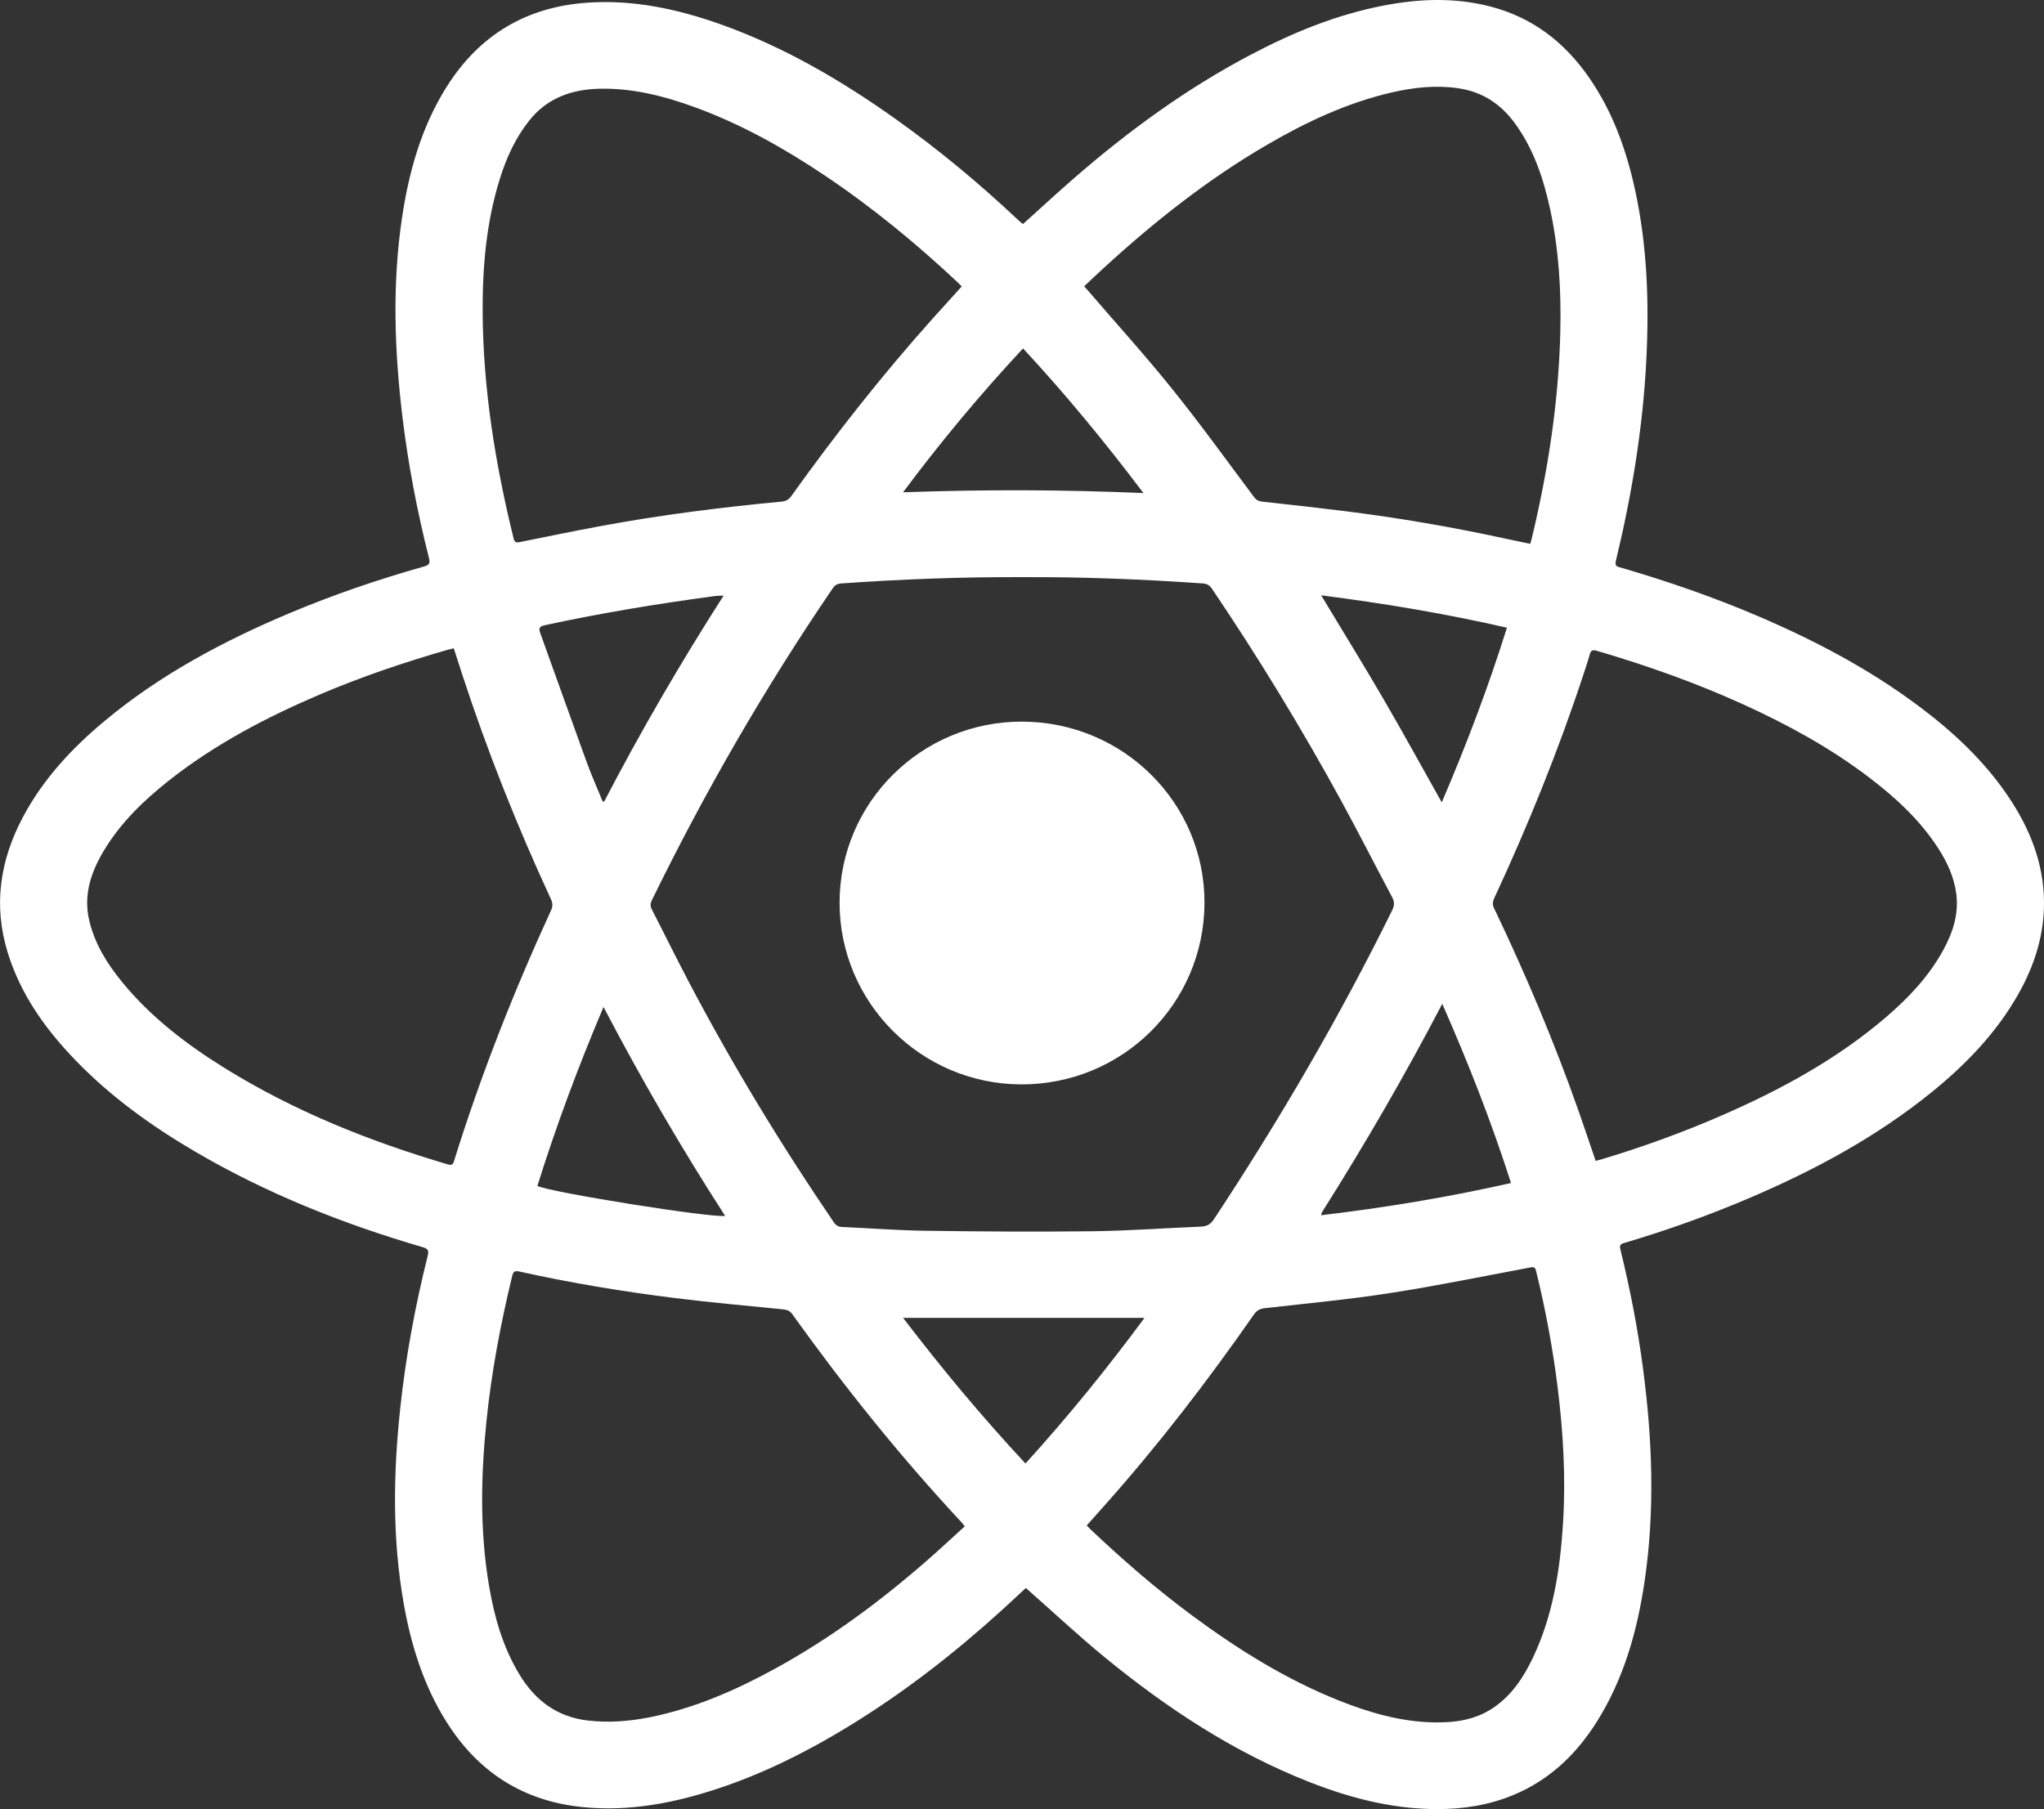
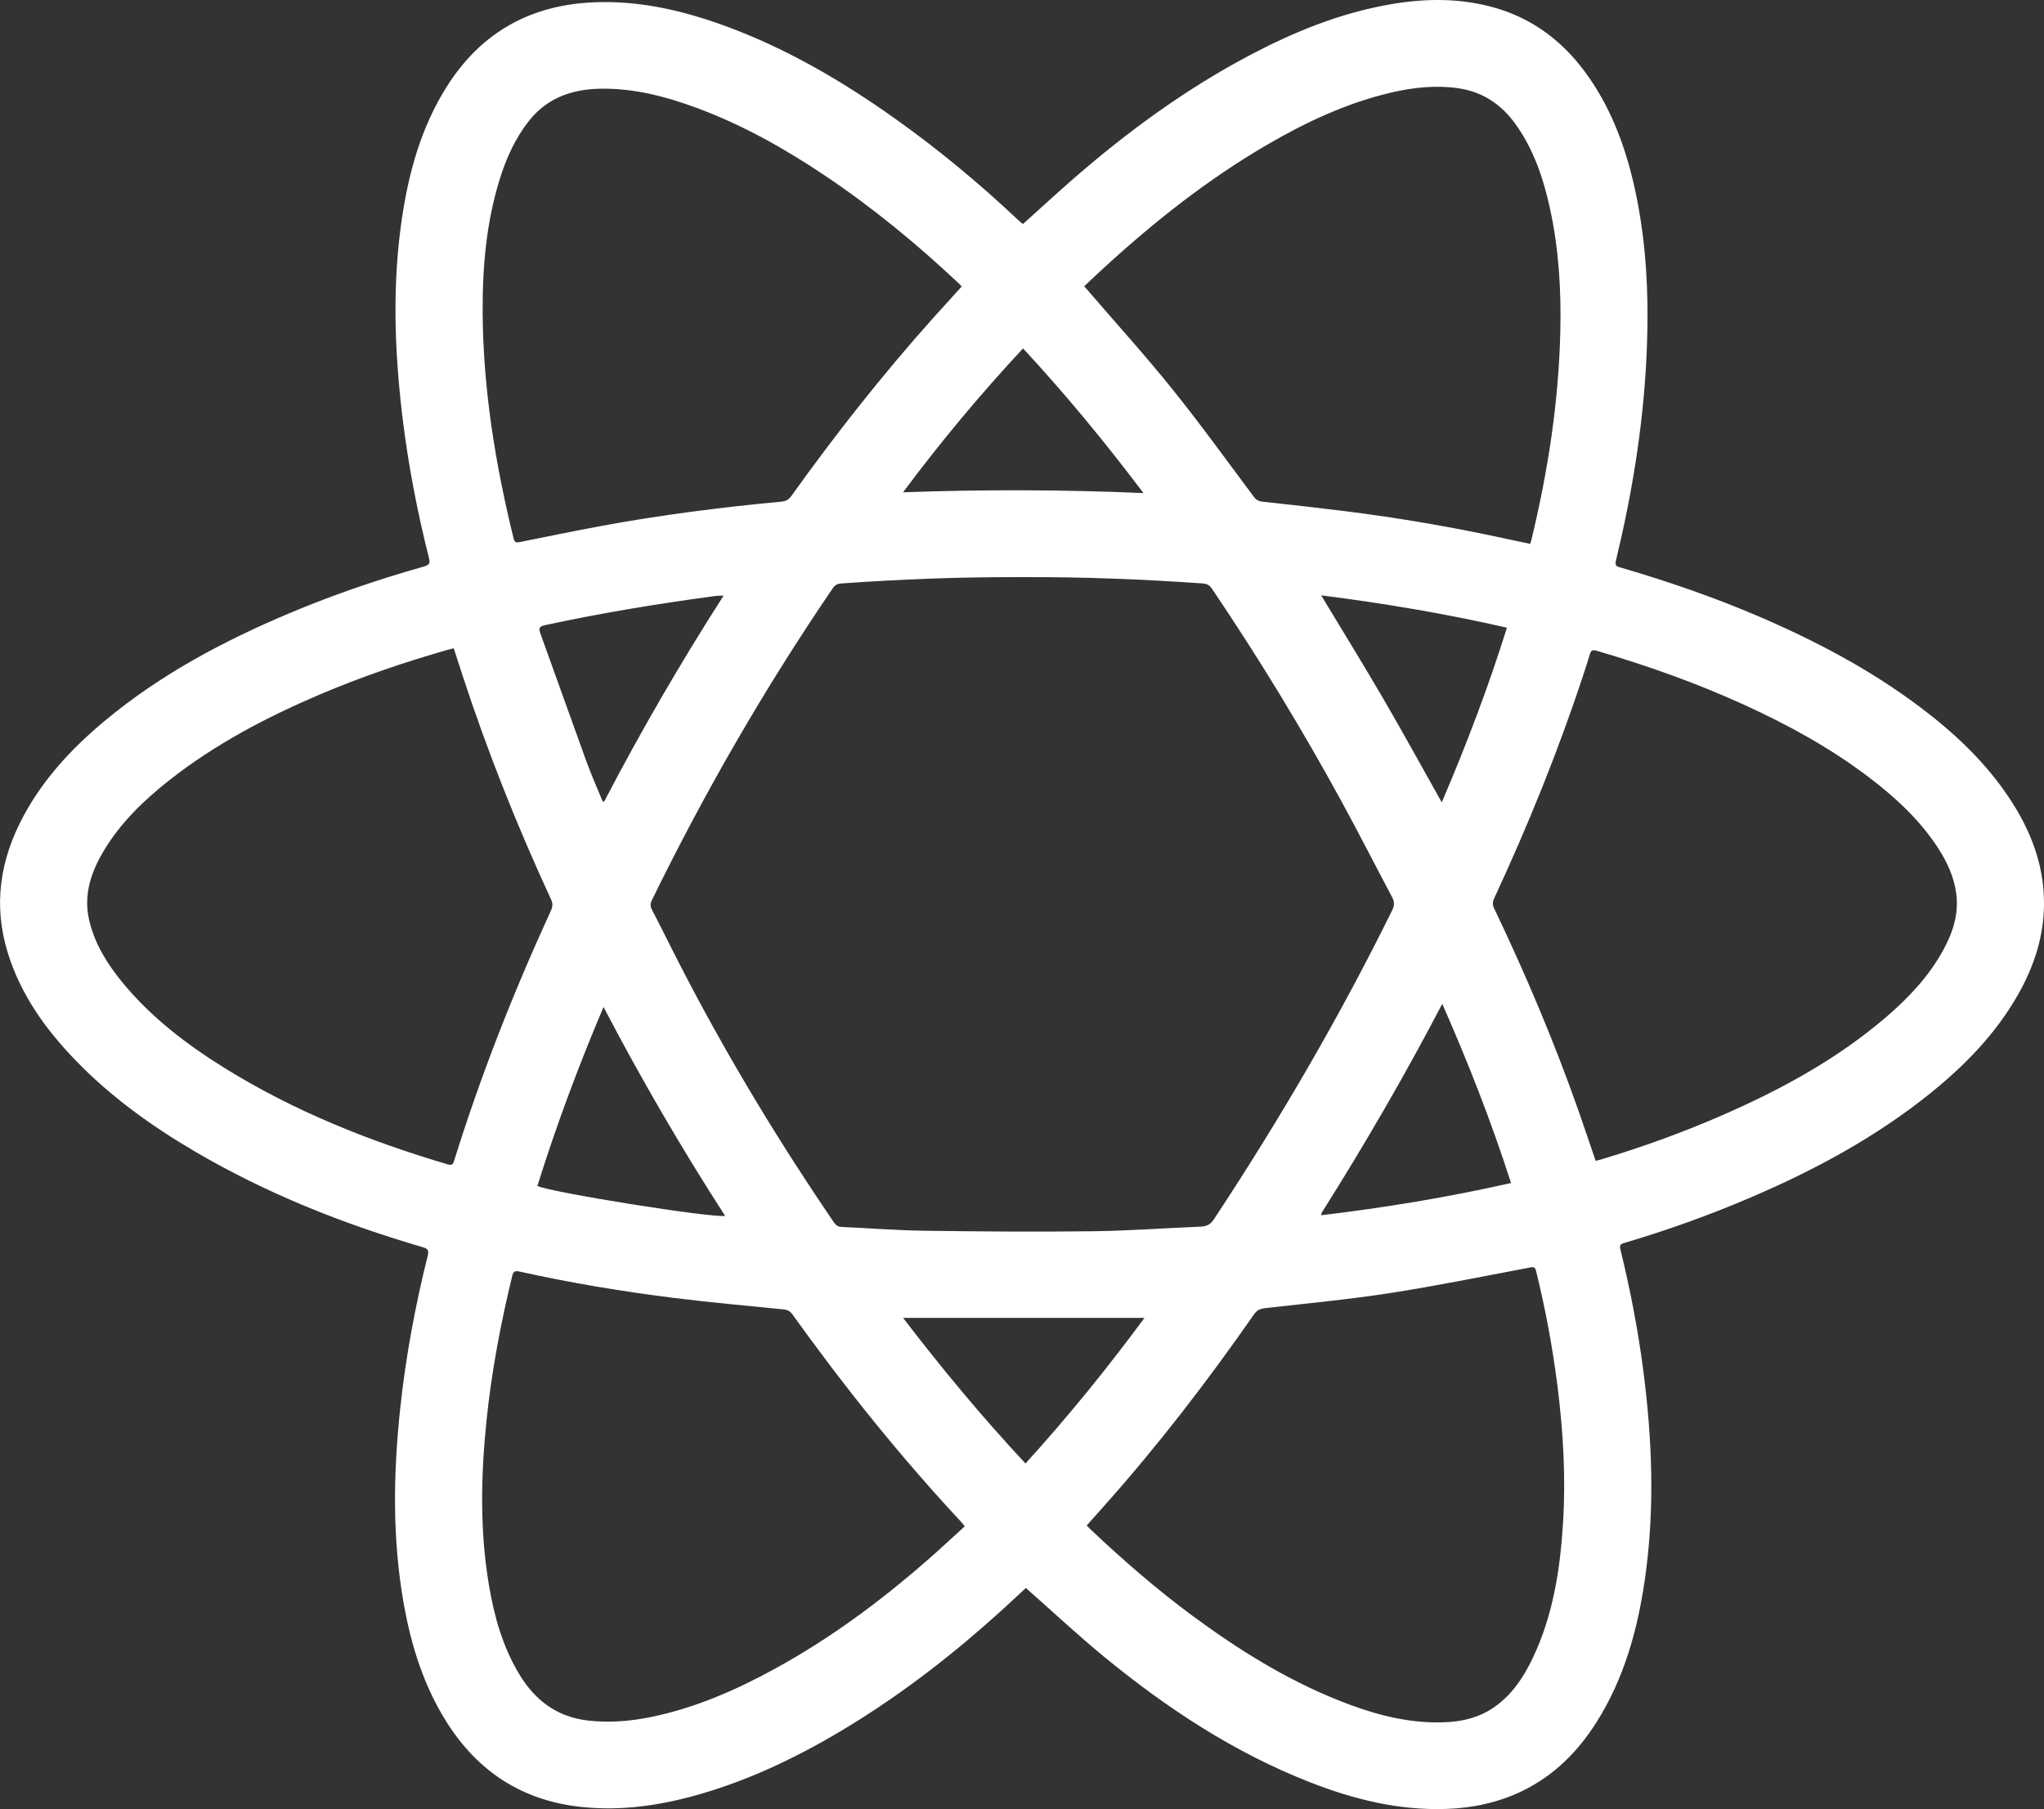
<svg xmlns="http://www.w3.org/2000/svg" width="61" height="54" viewBox="0 0 61 54" fill="none">
  <rect x="0" y="0" width="61" height="54" fill="#333333" stroke="none" />
  <g clip-path="url(#clip0_103_108)">
-     <path d="M30.615 47.4C30.363 47.633 30.123 47.858 29.88 48.079C28.476 49.352 26.986 50.512 25.368 51.504C23.948 52.374 22.463 53.104 20.855 53.564C19.709 53.892 18.544 54.063 17.348 53.936C15.586 53.749 14.257 52.879 13.323 51.394C12.647 50.32 12.276 49.134 12.054 47.897C11.704 45.944 11.735 43.984 11.946 42.02C12.11 40.487 12.392 38.976 12.765 37.481C12.804 37.324 12.771 37.273 12.614 37.227C10.236 36.533 7.949 35.623 5.81 34.367C4.515 33.607 3.303 32.735 2.257 31.652C1.358 30.723 0.62 29.691 0.233 28.444C-0.21 27.015 0.002 25.657 0.701 24.358C1.302 23.24 2.151 22.329 3.12 21.522C4.775 20.141 6.655 19.14 8.633 18.306C9.944 17.753 11.288 17.295 12.656 16.909C12.799 16.868 12.843 16.821 12.804 16.666C12.448 15.257 12.175 13.831 12.003 12.387C11.772 10.438 11.706 8.487 11.992 6.538C12.197 5.143 12.569 3.8 13.329 2.592C14.307 1.04 15.713 0.199 17.554 0.078C18.918 -0.011 20.221 0.27 21.493 0.721C23.385 1.393 25.098 2.393 26.726 3.551C28.009 4.463 29.216 5.467 30.361 6.544C30.405 6.585 30.449 6.625 30.494 6.664C30.506 6.673 30.523 6.677 30.535 6.682C31.04 6.227 31.537 5.768 32.047 5.324C33.675 3.909 35.409 2.642 37.325 1.634C38.577 0.974 39.878 0.44 41.276 0.169C42.347 -0.04 43.42 -0.082 44.487 0.197C45.742 0.524 46.698 1.266 47.425 2.318C48.123 3.326 48.529 4.455 48.79 5.64C49.162 7.337 49.22 9.054 49.13 10.782C49.025 12.8 48.696 14.784 48.222 16.746C48.183 16.908 48.278 16.915 48.376 16.944C49.772 17.351 51.145 17.825 52.482 18.398C54.172 19.122 55.791 19.975 57.265 21.079C58.294 21.85 59.227 22.719 59.946 23.794C60.578 24.738 60.99 25.761 61 26.912C61.01 27.909 60.714 28.827 60.225 29.688C59.566 30.849 58.653 31.789 57.621 32.622C55.994 33.936 54.171 34.919 52.254 35.74C51.017 36.271 49.752 36.724 48.46 37.105C48.351 37.137 48.33 37.18 48.357 37.289C48.648 38.475 48.88 39.672 49.038 40.883C49.312 42.981 49.391 45.081 49.083 47.183C48.863 48.68 48.461 50.12 47.64 51.415C47.085 52.29 46.373 53.003 45.427 53.461C44.712 53.807 43.952 53.969 43.163 53.995C41.743 54.044 40.397 53.71 39.089 53.197C36.817 52.307 34.81 50.98 32.938 49.443C32.19 48.828 31.481 48.165 30.754 47.524C30.714 47.488 30.674 47.452 30.615 47.4ZM30.519 17.227C28.711 17.219 26.905 17.288 25.101 17.416C24.986 17.424 24.916 17.466 24.852 17.56C22.825 20.533 21.032 23.64 19.454 26.87C19.407 26.966 19.402 27.046 19.452 27.144C19.818 27.855 20.17 28.574 20.542 29.282C21.848 31.769 23.304 34.167 24.887 36.489C24.948 36.578 25.016 36.619 25.125 36.624C25.95 36.66 26.773 36.726 27.598 36.737C29.264 36.76 30.931 36.772 32.597 36.752C33.676 36.739 34.755 36.658 35.834 36.614C36.01 36.607 36.125 36.55 36.227 36.395C38.187 33.425 39.977 30.359 41.549 27.168C41.619 27.025 41.619 26.917 41.546 26.78C41.038 25.826 40.549 24.861 40.031 23.912C38.845 21.743 37.56 19.633 36.176 17.583C36.108 17.483 36.038 17.426 35.905 17.416C34.112 17.29 32.317 17.219 30.519 17.227ZM13.542 19.351C13.47 19.369 13.412 19.381 13.356 19.397C12.058 19.77 10.78 20.203 9.537 20.733C7.94 21.415 6.412 22.217 5.045 23.295C4.288 23.892 3.6 24.557 3.1 25.39C2.715 26.034 2.484 26.712 2.663 27.475C2.828 28.176 3.199 28.769 3.648 29.318C4.506 30.365 5.568 31.175 6.71 31.884C8.784 33.17 11.029 34.067 13.364 34.756C13.476 34.788 13.517 34.762 13.55 34.656C14.345 32.099 15.325 29.613 16.442 27.18C16.497 27.061 16.5 26.967 16.445 26.847C15.435 24.662 14.545 22.431 13.798 20.143C13.713 19.883 13.629 19.622 13.542 19.351ZM28.791 45.56C28.743 45.5 28.715 45.46 28.682 45.425C26.864 43.474 25.2 41.398 23.648 39.232C23.577 39.133 23.498 39.096 23.381 39.084C22.296 38.975 21.21 38.879 20.128 38.744C18.573 38.55 17.027 38.293 15.496 37.953C15.37 37.925 15.318 37.951 15.286 38.085C14.939 39.519 14.665 40.966 14.516 42.435C14.35 44.064 14.319 45.691 14.591 47.312C14.749 48.255 15.005 49.167 15.509 49.994C15.974 50.757 16.622 51.246 17.535 51.355C18.163 51.429 18.781 51.381 19.396 51.258C20.734 50.988 21.968 50.448 23.155 49.795C24.782 48.901 26.265 47.802 27.66 46.584C28.039 46.254 28.405 45.91 28.791 45.56ZM32.432 45.534C32.479 45.583 32.508 45.615 32.539 45.645C33.503 46.557 34.504 47.428 35.572 48.218C36.94 49.23 38.375 50.128 39.963 50.761C40.874 51.125 41.81 51.394 42.801 51.412C43.425 51.423 44.028 51.338 44.558 50.981C45.111 50.608 45.466 50.073 45.745 49.486C46.352 48.209 46.561 46.842 46.647 45.449C46.731 44.086 46.651 42.728 46.481 41.376C46.335 40.218 46.121 39.072 45.842 37.938C45.817 37.838 45.785 37.811 45.676 37.831C44.28 38.093 42.888 38.38 41.485 38.597C40.248 38.789 38.999 38.905 37.754 39.047C37.607 39.064 37.51 39.108 37.424 39.233C36.038 41.223 34.562 43.144 32.946 44.956C32.778 45.146 32.609 45.335 32.432 45.534ZM28.701 8.551C28.664 8.512 28.643 8.487 28.619 8.465C27.363 7.283 26.035 6.189 24.599 5.228C23.398 4.424 22.143 3.719 20.782 3.217C19.845 2.872 18.887 2.623 17.877 2.649C17.042 2.671 16.314 2.935 15.781 3.615C15.374 4.133 15.109 4.721 14.915 5.345C14.51 6.643 14.397 7.981 14.404 9.33C14.418 11.616 14.783 13.855 15.327 16.07C15.358 16.198 15.414 16.201 15.522 16.179C16.324 16.017 17.126 15.851 17.931 15.702C19.719 15.37 21.521 15.143 23.331 14.972C23.465 14.959 23.543 14.907 23.619 14.802C24.932 12.966 26.328 11.194 27.833 9.51C28.118 9.192 28.406 8.877 28.701 8.551ZM32.356 8.545C32.407 8.603 32.439 8.64 32.471 8.676C33.314 9.656 34.184 10.616 34.993 11.623C35.834 12.668 36.617 13.758 37.421 14.832C37.488 14.922 37.559 14.962 37.672 14.974C38.486 15.062 39.3 15.153 40.113 15.254C41.75 15.458 43.373 15.738 44.985 16.09C45.21 16.139 45.437 16.186 45.668 16.234C45.685 16.174 45.698 16.134 45.708 16.092C46.198 14.055 46.517 11.994 46.565 9.896C46.594 8.662 46.521 7.435 46.257 6.225C46.059 5.322 45.77 4.454 45.22 3.694C44.798 3.11 44.244 2.739 43.518 2.634C42.846 2.537 42.187 2.608 41.532 2.76C40.203 3.068 38.984 3.64 37.813 4.322C36.048 5.35 34.458 6.608 32.957 7.983C32.758 8.165 32.563 8.351 32.356 8.545ZM47.62 34.652C47.704 34.629 47.771 34.612 47.838 34.592C49.038 34.23 50.215 33.804 51.365 33.303C53.133 32.534 54.816 31.621 56.286 30.361C56.956 29.787 57.557 29.15 57.986 28.372C58.278 27.841 58.464 27.284 58.38 26.666C58.314 26.173 58.109 25.734 57.844 25.322C57.293 24.469 56.556 23.793 55.753 23.185C54.603 22.314 53.344 21.626 52.033 21.029C50.614 20.383 49.149 19.864 47.653 19.425C47.53 19.389 47.478 19.412 47.444 19.534C47.386 19.742 47.316 19.947 47.249 20.152C46.501 22.422 45.603 24.634 44.597 26.802C44.549 26.905 44.532 26.991 44.586 27.105C45.531 29.081 46.383 31.096 47.11 33.161C47.282 33.65 47.445 34.141 47.62 34.652ZM43.042 29.963C41.921 32.111 40.724 34.169 39.453 36.185C39.442 36.202 39.441 36.225 39.426 36.274C41.337 36.047 43.214 35.737 45.094 35.312C44.51 33.49 43.821 31.731 43.042 29.963ZM16.037 35.4C16.477 35.6 21.248 36.359 21.64 36.293C20.341 34.279 19.138 32.215 18.011 30.057C17.256 31.839 16.601 33.598 16.037 35.4ZM34.156 39.337C31.744 39.337 29.357 39.337 26.951 39.337C28.104 40.846 29.308 42.294 30.604 43.684C31.875 42.286 33.047 40.839 34.156 39.337ZM26.951 14.694C29.332 14.61 31.704 14.612 34.125 14.718C32.978 13.199 31.804 11.771 30.531 10.4C29.25 11.775 28.065 13.198 26.951 14.694ZM39.428 17.77C40.06 18.82 40.682 19.825 41.277 20.847C41.87 21.864 42.435 22.898 43.027 23.95C43.762 22.232 44.416 20.515 44.972 18.736C43.136 18.316 41.302 18.009 39.428 17.77ZM17.985 23.921C18 23.922 18.015 23.924 18.031 23.925C19.119 21.834 20.302 19.796 21.595 17.778C21.482 17.783 21.418 17.781 21.355 17.789C19.645 18.018 17.945 18.297 16.259 18.662C16.103 18.696 16.069 18.747 16.123 18.897C16.586 20.176 17.039 21.459 17.504 22.737C17.649 23.137 17.824 23.526 17.985 23.921Z" fill="white" />
-     <path d="M35.946 26.951C35.938 29.957 33.496 32.376 30.477 32.368C27.485 32.361 25.049 29.92 25.056 26.934C25.062 23.947 27.506 21.53 30.509 21.54C33.524 21.55 35.955 23.97 35.946 26.951Z" fill="white" />
+     <path d="M30.615 47.4C30.363 47.633 30.123 47.858 29.88 48.079C28.476 49.352 26.986 50.512 25.368 51.504C23.948 52.374 22.463 53.104 20.855 53.564C19.709 53.892 18.544 54.063 17.348 53.936C15.586 53.749 14.257 52.879 13.323 51.394C12.647 50.32 12.276 49.134 12.054 47.897C11.704 45.944 11.735 43.984 11.946 42.02C12.11 40.487 12.392 38.976 12.765 37.481C12.804 37.324 12.771 37.273 12.614 37.227C10.236 36.533 7.949 35.623 5.81 34.367C4.515 33.607 3.303 32.735 2.257 31.652C1.358 30.723 0.62 29.691 0.233 28.444C-0.21 27.015 0.002 25.657 0.701 24.358C1.302 23.24 2.151 22.329 3.12 21.522C4.775 20.141 6.655 19.14 8.633 18.306C9.944 17.753 11.288 17.295 12.656 16.909C12.799 16.868 12.843 16.821 12.804 16.666C12.448 15.257 12.175 13.831 12.003 12.387C11.772 10.438 11.706 8.487 11.992 6.538C12.197 5.143 12.569 3.8 13.329 2.592C14.307 1.04 15.713 0.199 17.554 0.078C18.918 -0.011 20.221 0.27 21.493 0.721C23.385 1.393 25.098 2.393 26.726 3.551C28.009 4.463 29.216 5.467 30.361 6.544C30.405 6.585 30.449 6.625 30.494 6.664C30.506 6.673 30.523 6.677 30.535 6.682C31.04 6.227 31.537 5.768 32.047 5.324C33.675 3.909 35.409 2.642 37.325 1.634C38.577 0.974 39.878 0.44 41.276 0.169C42.347 -0.04 43.42 -0.082 44.487 0.197C45.742 0.524 46.698 1.266 47.425 2.318C48.123 3.326 48.529 4.455 48.79 5.64C49.162 7.337 49.22 9.054 49.13 10.782C49.025 12.8 48.696 14.784 48.222 16.746C48.183 16.908 48.278 16.915 48.376 16.944C49.772 17.351 51.145 17.825 52.482 18.398C54.172 19.122 55.791 19.975 57.265 21.079C58.294 21.85 59.227 22.719 59.946 23.794C60.578 24.738 60.99 25.761 61 26.912C61.01 27.909 60.714 28.827 60.225 29.688C59.566 30.849 58.653 31.789 57.621 32.622C55.994 33.936 54.171 34.919 52.254 35.74C51.017 36.271 49.752 36.724 48.46 37.105C48.351 37.137 48.33 37.18 48.357 37.289C48.648 38.475 48.88 39.672 49.038 40.883C49.312 42.981 49.391 45.081 49.083 47.183C48.863 48.68 48.461 50.12 47.64 51.415C47.085 52.29 46.373 53.003 45.427 53.461C44.712 53.807 43.952 53.969 43.163 53.995C41.743 54.044 40.397 53.71 39.089 53.197C36.817 52.307 34.81 50.98 32.938 49.443C32.19 48.828 31.481 48.165 30.754 47.524C30.714 47.488 30.674 47.452 30.615 47.4M30.519 17.227C28.711 17.219 26.905 17.288 25.101 17.416C24.986 17.424 24.916 17.466 24.852 17.56C22.825 20.533 21.032 23.64 19.454 26.87C19.407 26.966 19.402 27.046 19.452 27.144C19.818 27.855 20.17 28.574 20.542 29.282C21.848 31.769 23.304 34.167 24.887 36.489C24.948 36.578 25.016 36.619 25.125 36.624C25.95 36.66 26.773 36.726 27.598 36.737C29.264 36.76 30.931 36.772 32.597 36.752C33.676 36.739 34.755 36.658 35.834 36.614C36.01 36.607 36.125 36.55 36.227 36.395C38.187 33.425 39.977 30.359 41.549 27.168C41.619 27.025 41.619 26.917 41.546 26.78C41.038 25.826 40.549 24.861 40.031 23.912C38.845 21.743 37.56 19.633 36.176 17.583C36.108 17.483 36.038 17.426 35.905 17.416C34.112 17.29 32.317 17.219 30.519 17.227ZM13.542 19.351C13.47 19.369 13.412 19.381 13.356 19.397C12.058 19.77 10.78 20.203 9.537 20.733C7.94 21.415 6.412 22.217 5.045 23.295C4.288 23.892 3.6 24.557 3.1 25.39C2.715 26.034 2.484 26.712 2.663 27.475C2.828 28.176 3.199 28.769 3.648 29.318C4.506 30.365 5.568 31.175 6.71 31.884C8.784 33.17 11.029 34.067 13.364 34.756C13.476 34.788 13.517 34.762 13.55 34.656C14.345 32.099 15.325 29.613 16.442 27.18C16.497 27.061 16.5 26.967 16.445 26.847C15.435 24.662 14.545 22.431 13.798 20.143C13.713 19.883 13.629 19.622 13.542 19.351ZM28.791 45.56C28.743 45.5 28.715 45.46 28.682 45.425C26.864 43.474 25.2 41.398 23.648 39.232C23.577 39.133 23.498 39.096 23.381 39.084C22.296 38.975 21.21 38.879 20.128 38.744C18.573 38.55 17.027 38.293 15.496 37.953C15.37 37.925 15.318 37.951 15.286 38.085C14.939 39.519 14.665 40.966 14.516 42.435C14.35 44.064 14.319 45.691 14.591 47.312C14.749 48.255 15.005 49.167 15.509 49.994C15.974 50.757 16.622 51.246 17.535 51.355C18.163 51.429 18.781 51.381 19.396 51.258C20.734 50.988 21.968 50.448 23.155 49.795C24.782 48.901 26.265 47.802 27.66 46.584C28.039 46.254 28.405 45.91 28.791 45.56ZM32.432 45.534C32.479 45.583 32.508 45.615 32.539 45.645C33.503 46.557 34.504 47.428 35.572 48.218C36.94 49.23 38.375 50.128 39.963 50.761C40.874 51.125 41.81 51.394 42.801 51.412C43.425 51.423 44.028 51.338 44.558 50.981C45.111 50.608 45.466 50.073 45.745 49.486C46.352 48.209 46.561 46.842 46.647 45.449C46.731 44.086 46.651 42.728 46.481 41.376C46.335 40.218 46.121 39.072 45.842 37.938C45.817 37.838 45.785 37.811 45.676 37.831C44.28 38.093 42.888 38.38 41.485 38.597C40.248 38.789 38.999 38.905 37.754 39.047C37.607 39.064 37.51 39.108 37.424 39.233C36.038 41.223 34.562 43.144 32.946 44.956C32.778 45.146 32.609 45.335 32.432 45.534ZM28.701 8.551C28.664 8.512 28.643 8.487 28.619 8.465C27.363 7.283 26.035 6.189 24.599 5.228C23.398 4.424 22.143 3.719 20.782 3.217C19.845 2.872 18.887 2.623 17.877 2.649C17.042 2.671 16.314 2.935 15.781 3.615C15.374 4.133 15.109 4.721 14.915 5.345C14.51 6.643 14.397 7.981 14.404 9.33C14.418 11.616 14.783 13.855 15.327 16.07C15.358 16.198 15.414 16.201 15.522 16.179C16.324 16.017 17.126 15.851 17.931 15.702C19.719 15.37 21.521 15.143 23.331 14.972C23.465 14.959 23.543 14.907 23.619 14.802C24.932 12.966 26.328 11.194 27.833 9.51C28.118 9.192 28.406 8.877 28.701 8.551ZM32.356 8.545C32.407 8.603 32.439 8.64 32.471 8.676C33.314 9.656 34.184 10.616 34.993 11.623C35.834 12.668 36.617 13.758 37.421 14.832C37.488 14.922 37.559 14.962 37.672 14.974C38.486 15.062 39.3 15.153 40.113 15.254C41.75 15.458 43.373 15.738 44.985 16.09C45.21 16.139 45.437 16.186 45.668 16.234C45.685 16.174 45.698 16.134 45.708 16.092C46.198 14.055 46.517 11.994 46.565 9.896C46.594 8.662 46.521 7.435 46.257 6.225C46.059 5.322 45.77 4.454 45.22 3.694C44.798 3.11 44.244 2.739 43.518 2.634C42.846 2.537 42.187 2.608 41.532 2.76C40.203 3.068 38.984 3.64 37.813 4.322C36.048 5.35 34.458 6.608 32.957 7.983C32.758 8.165 32.563 8.351 32.356 8.545ZM47.62 34.652C47.704 34.629 47.771 34.612 47.838 34.592C49.038 34.23 50.215 33.804 51.365 33.303C53.133 32.534 54.816 31.621 56.286 30.361C56.956 29.787 57.557 29.15 57.986 28.372C58.278 27.841 58.464 27.284 58.38 26.666C58.314 26.173 58.109 25.734 57.844 25.322C57.293 24.469 56.556 23.793 55.753 23.185C54.603 22.314 53.344 21.626 52.033 21.029C50.614 20.383 49.149 19.864 47.653 19.425C47.53 19.389 47.478 19.412 47.444 19.534C47.386 19.742 47.316 19.947 47.249 20.152C46.501 22.422 45.603 24.634 44.597 26.802C44.549 26.905 44.532 26.991 44.586 27.105C45.531 29.081 46.383 31.096 47.11 33.161C47.282 33.65 47.445 34.141 47.62 34.652ZM43.042 29.963C41.921 32.111 40.724 34.169 39.453 36.185C39.442 36.202 39.441 36.225 39.426 36.274C41.337 36.047 43.214 35.737 45.094 35.312C44.51 33.49 43.821 31.731 43.042 29.963ZM16.037 35.4C16.477 35.6 21.248 36.359 21.64 36.293C20.341 34.279 19.138 32.215 18.011 30.057C17.256 31.839 16.601 33.598 16.037 35.4ZM34.156 39.337C31.744 39.337 29.357 39.337 26.951 39.337C28.104 40.846 29.308 42.294 30.604 43.684C31.875 42.286 33.047 40.839 34.156 39.337ZM26.951 14.694C29.332 14.61 31.704 14.612 34.125 14.718C32.978 13.199 31.804 11.771 30.531 10.4C29.25 11.775 28.065 13.198 26.951 14.694ZM39.428 17.77C40.06 18.82 40.682 19.825 41.277 20.847C41.87 21.864 42.435 22.898 43.027 23.95C43.762 22.232 44.416 20.515 44.972 18.736C43.136 18.316 41.302 18.009 39.428 17.77ZM17.985 23.921C18 23.922 18.015 23.924 18.031 23.925C19.119 21.834 20.302 19.796 21.595 17.778C21.482 17.783 21.418 17.781 21.355 17.789C19.645 18.018 17.945 18.297 16.259 18.662C16.103 18.696 16.069 18.747 16.123 18.897C16.586 20.176 17.039 21.459 17.504 22.737C17.649 23.137 17.824 23.526 17.985 23.921Z" fill="white" />
  </g>
  <defs>
    <clipPath id="clip0_103_108">
      <rect width="61" height="54" fill="white" />
    </clipPath>
  </defs>
</svg>